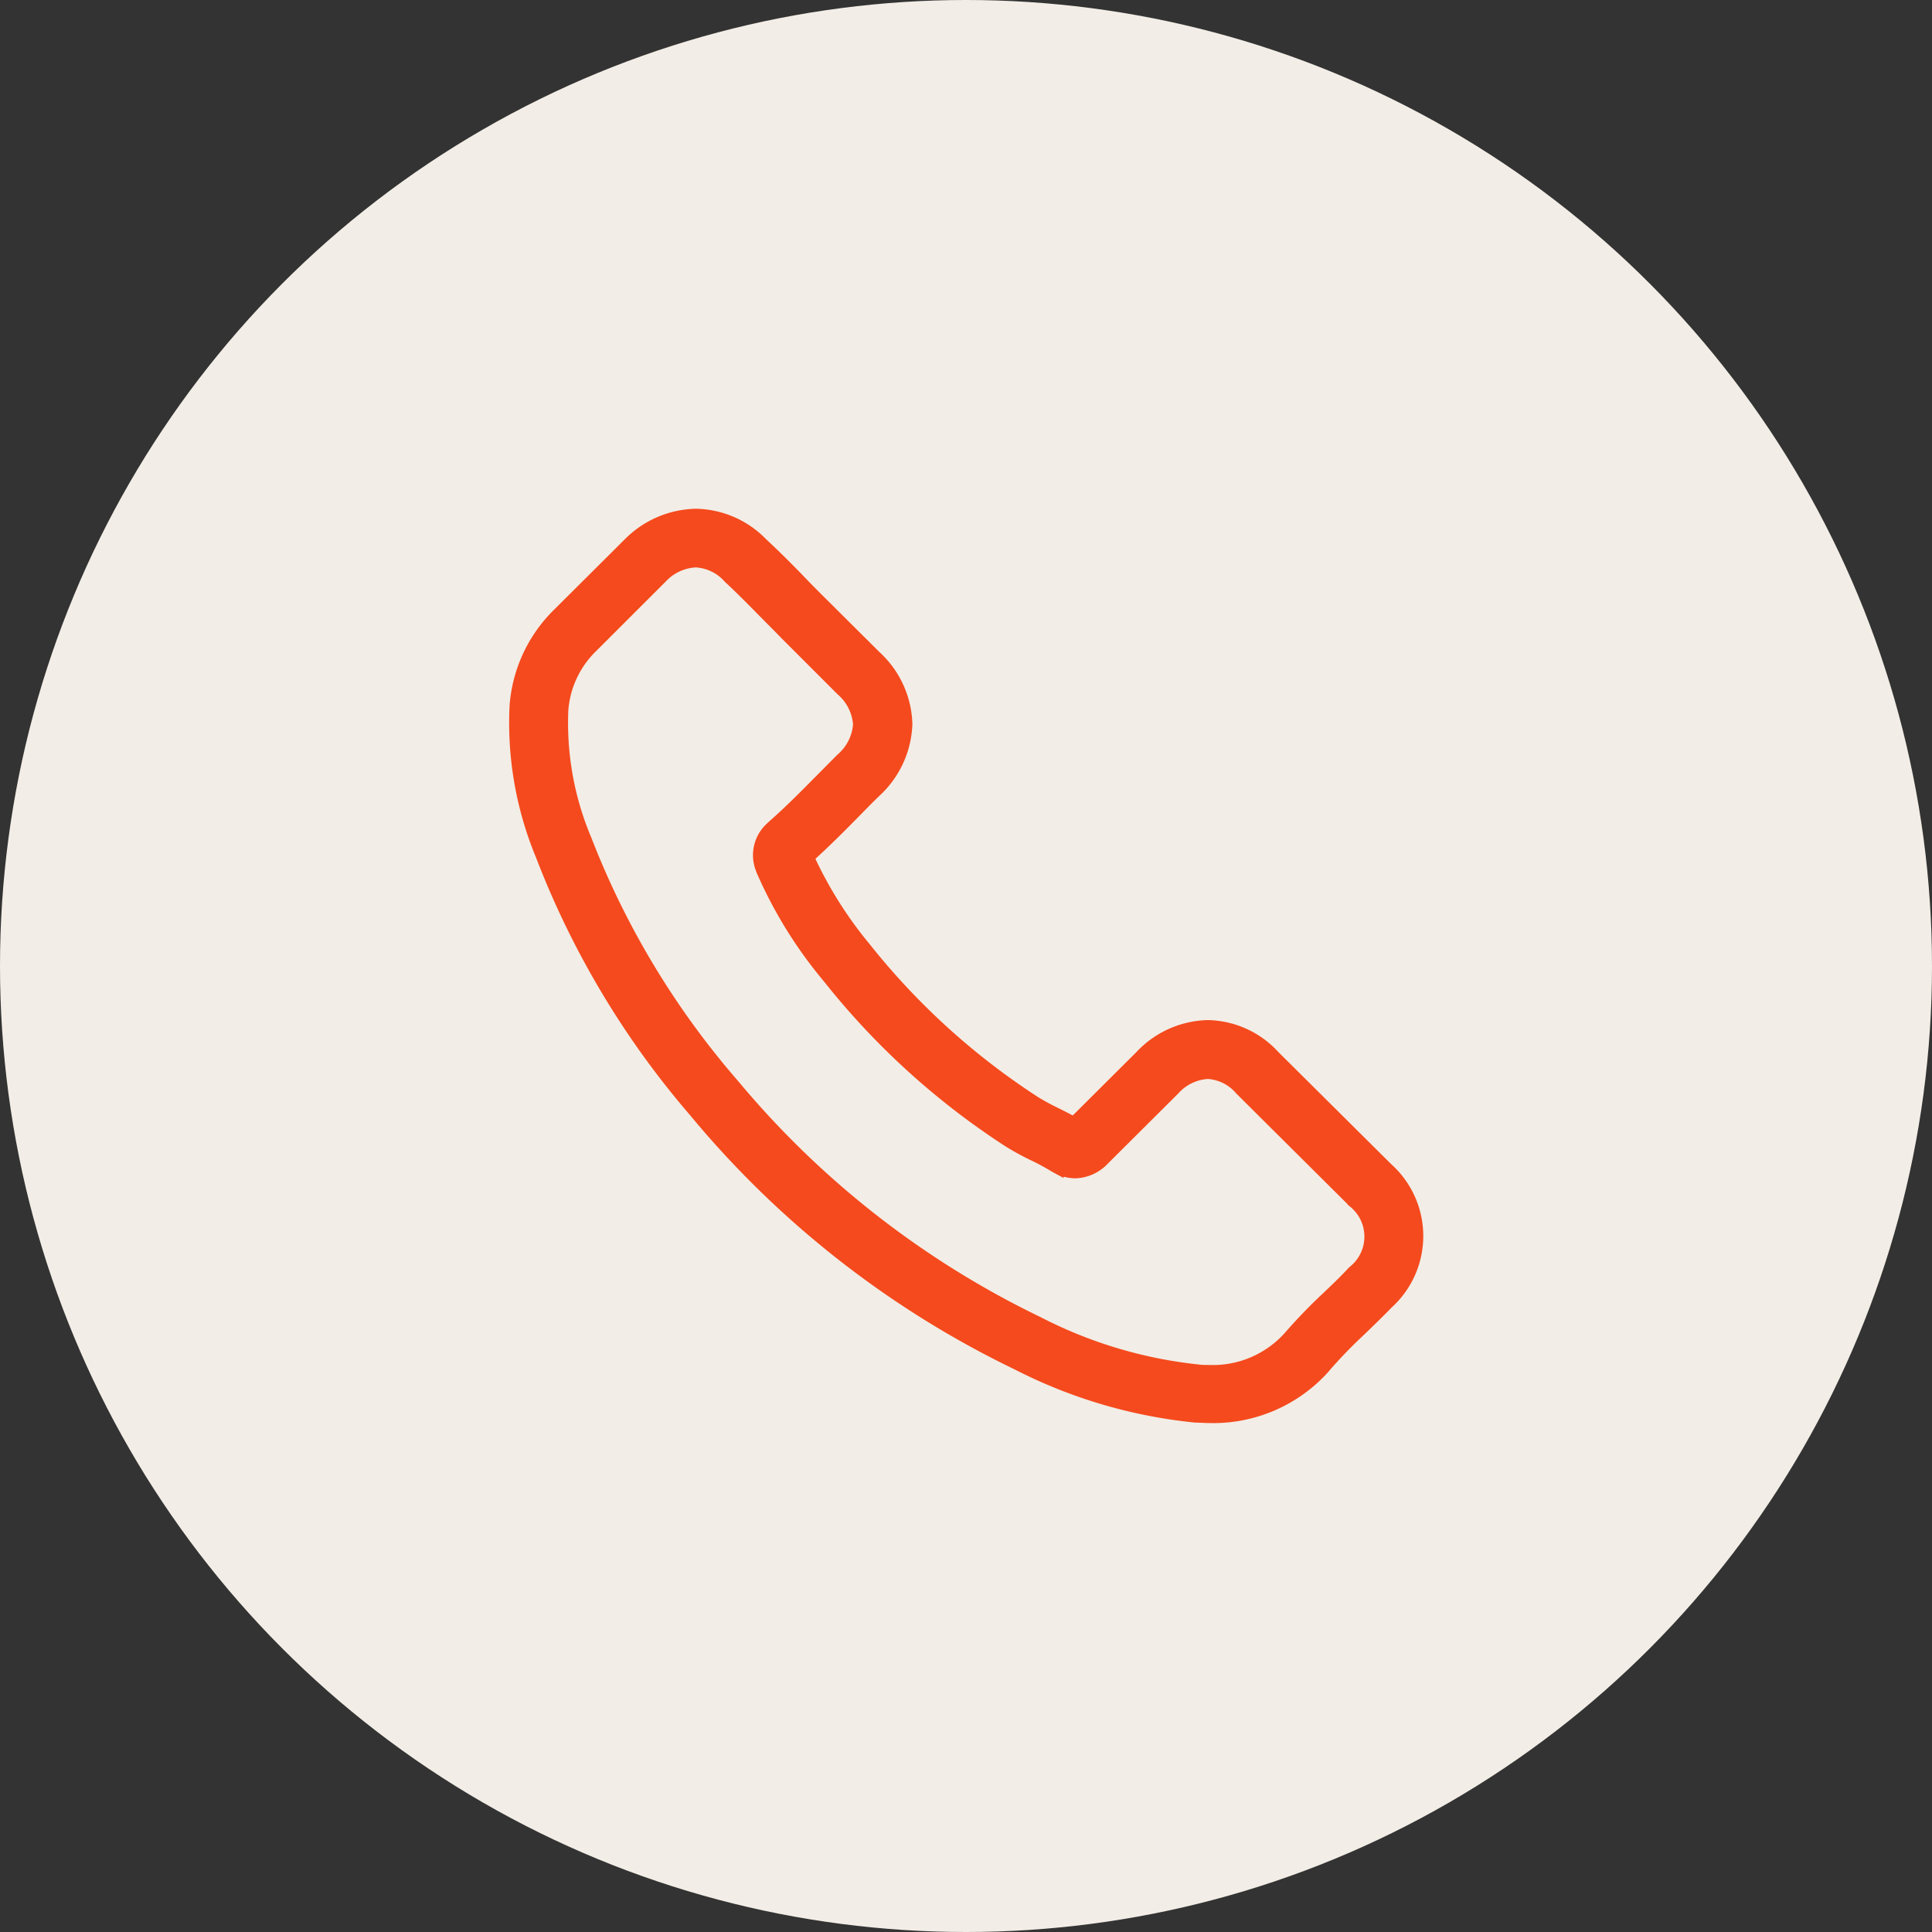
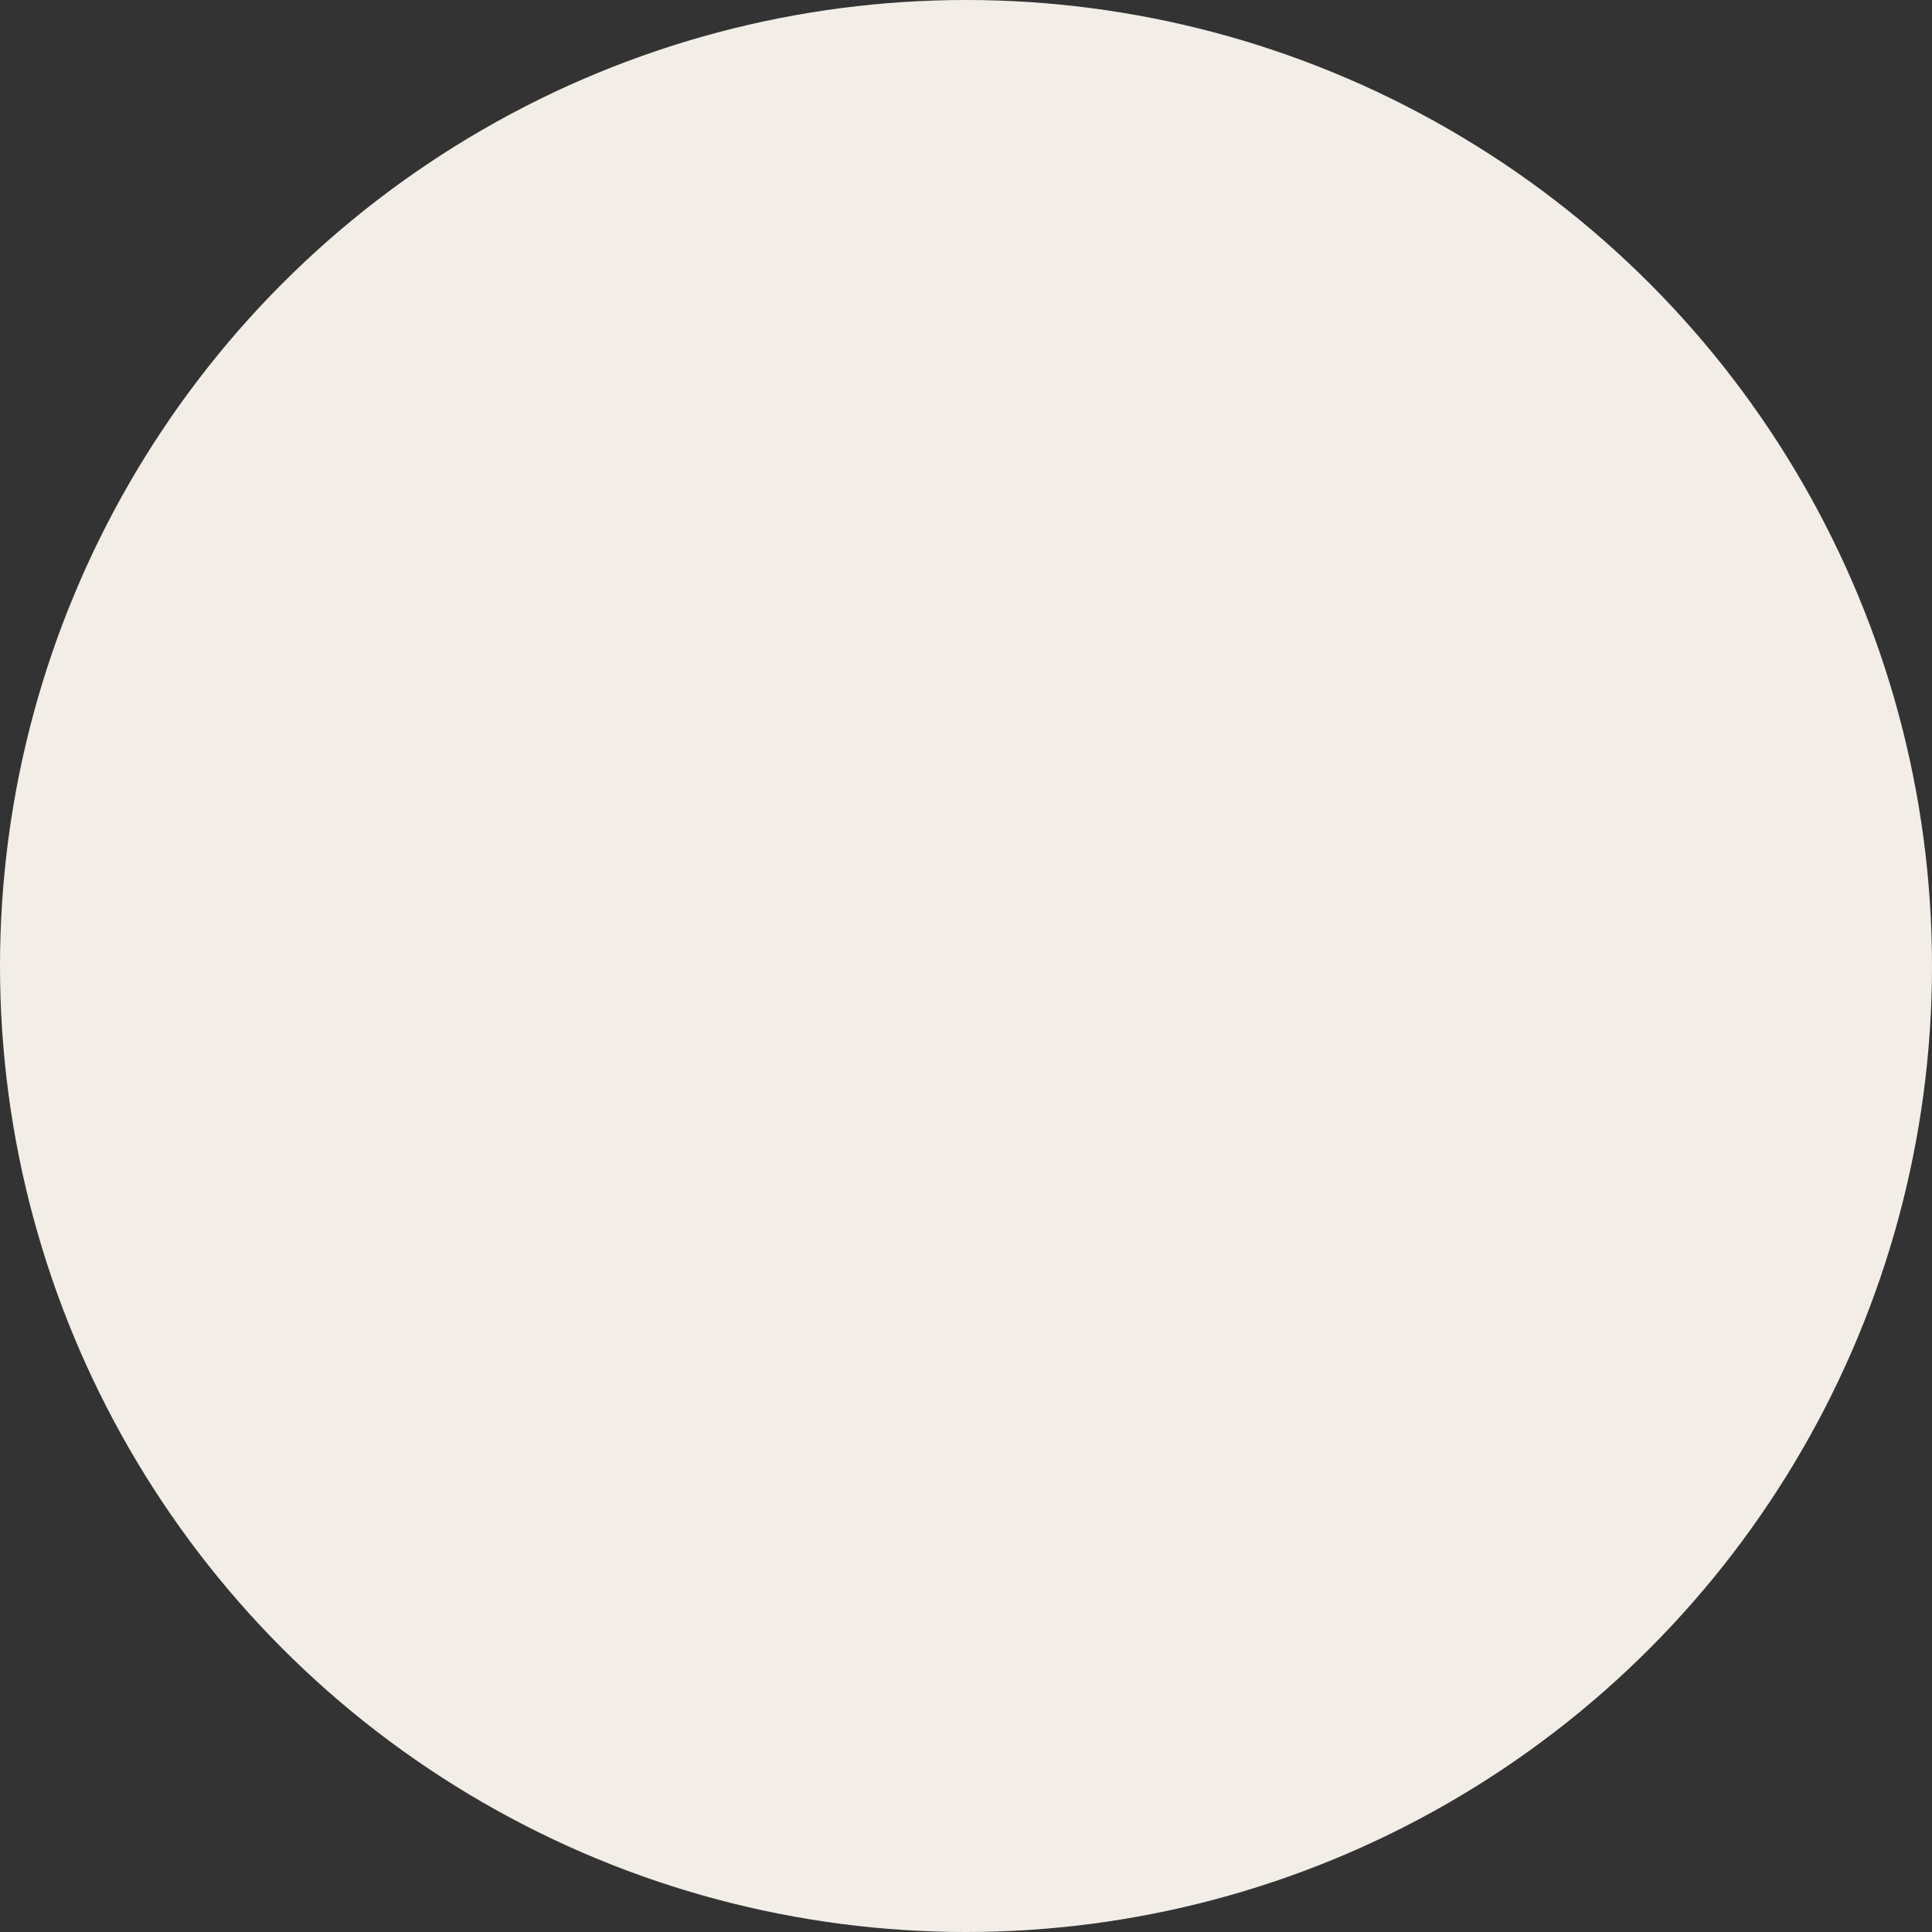
<svg xmlns="http://www.w3.org/2000/svg" width="45" height="45" viewBox="0 0 45 45">
  <rect x="0" y="0" width="45" height="45" fill="#333333" stroke="none" />
  <g id="Group_21658" data-name="Group 21658" transform="translate(-80 -4181)">
    <circle id="Ellipse_512" data-name="Ellipse 512" cx="22.5" cy="22.5" r="22.5" transform="translate(80 4181)" fill="#f2ede6" />
    <g id="Group_19651" data-name="Group 19651" transform="translate(91.088 4193)">
-       <path id="Path_48763" data-name="Path 48763" d="M5.167,13.959a22.351,22.351,0,0,0,7.439,5.8,11.61,11.61,0,0,0,4.163,1.227c.1,0,.2.009.3.009a3.453,3.453,0,0,0,2.673-1.144.1.1,0,0,0,.017-.022,11.231,11.231,0,0,1,.843-.87c.205-.2.415-.4.616-.609a2.1,2.1,0,0,0-.009-3.129L18.581,12.61a2.128,2.128,0,0,0-1.538-.7,2.2,2.2,0,0,0-1.555.7l-1.564,1.558c-.144-.083-.293-.157-.432-.226a5.407,5.407,0,0,1-.48-.261,16.527,16.527,0,0,1-3.953-3.586A9.488,9.488,0,0,1,7.722,7.967c.411-.37.795-.757,1.166-1.136.131-.135.266-.27.4-.4a2.227,2.227,0,0,0,.725-1.567A2.21,2.21,0,0,0,9.29,3.294L7.989,2c-.153-.152-.3-.3-.446-.453-.288-.3-.59-.6-.887-.875A2.181,2.181,0,0,0,5.119,0,2.246,2.246,0,0,0,3.564.674L1.931,2.3a3.338,3.338,0,0,0-1,2.141,8.026,8.026,0,0,0,.607,3.481,20.237,20.237,0,0,0,3.63,6.035ZM2,4.534a2.3,2.3,0,0,1,.695-1.479L4.315,1.436a1.178,1.178,0,0,1,.8-.37,1.118,1.118,0,0,1,.786.379c.293.27.568.553.865.853.149.152.3.3.454.461l1.3,1.3a1.18,1.18,0,0,1,.411.814,1.18,1.18,0,0,1-.411.814c-.135.135-.271.274-.406.409-.406.409-.786.8-1.206,1.166l-.022.022a.848.848,0,0,0-.218.966c0,.013.009.022.013.035A10.234,10.234,0,0,0,8.22,10.765a17.443,17.443,0,0,0,4.211,3.821,6.26,6.26,0,0,0,.577.313,5.407,5.407,0,0,1,.48.261l.048.026a.916.916,0,0,0,.424.109.928.928,0,0,0,.651-.3l1.634-1.627a1.158,1.158,0,0,1,.8-.387,1.1,1.1,0,0,1,.773.387l2.634,2.62a1.047,1.047,0,0,1-.013,1.64c-.183.2-.376.383-.581.579a12.553,12.553,0,0,0-.913.944,2.4,2.4,0,0,1-1.874.792c-.074,0-.153,0-.227-.009a10.547,10.547,0,0,1-3.765-1.123A21.233,21.233,0,0,1,6,13.289,19.37,19.37,0,0,1,2.546,7.567,7,7,0,0,1,2,4.534Z" transform="translate(0 0)" fill="#f54a1d" stroke="#f54a1d" stroke-width="0.3" />
-     </g>
+       </g>
  </g>
</svg>